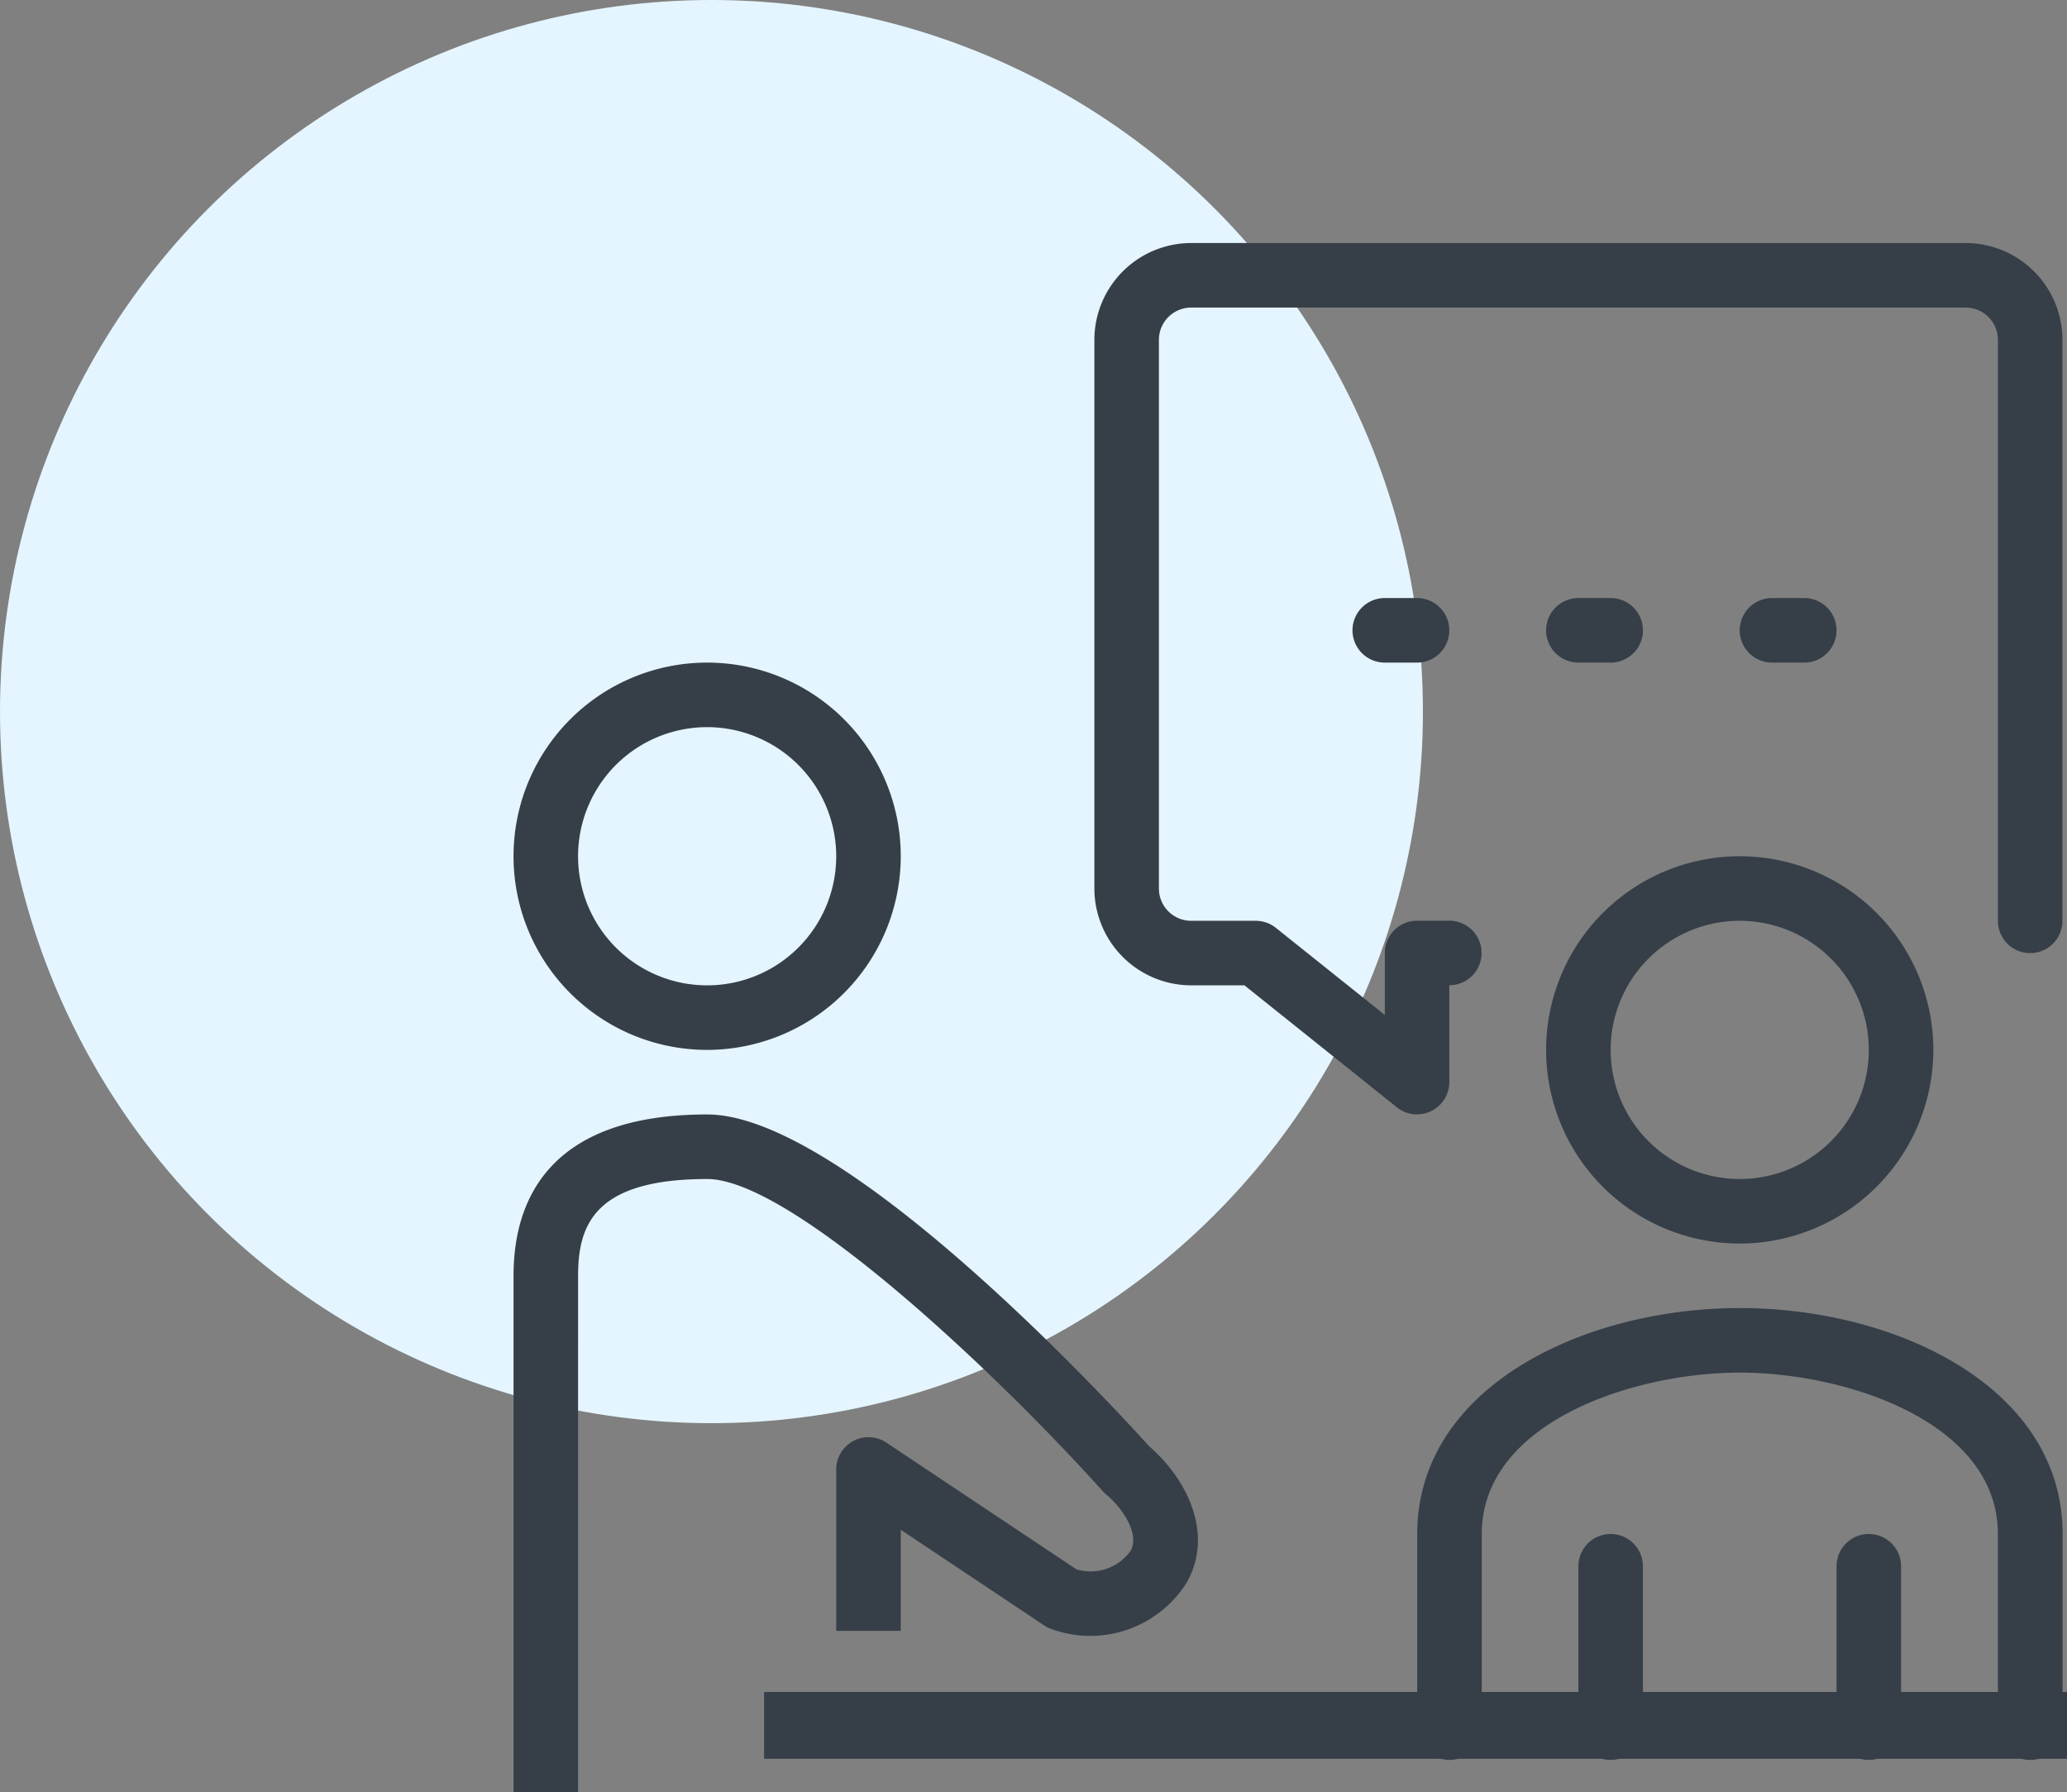
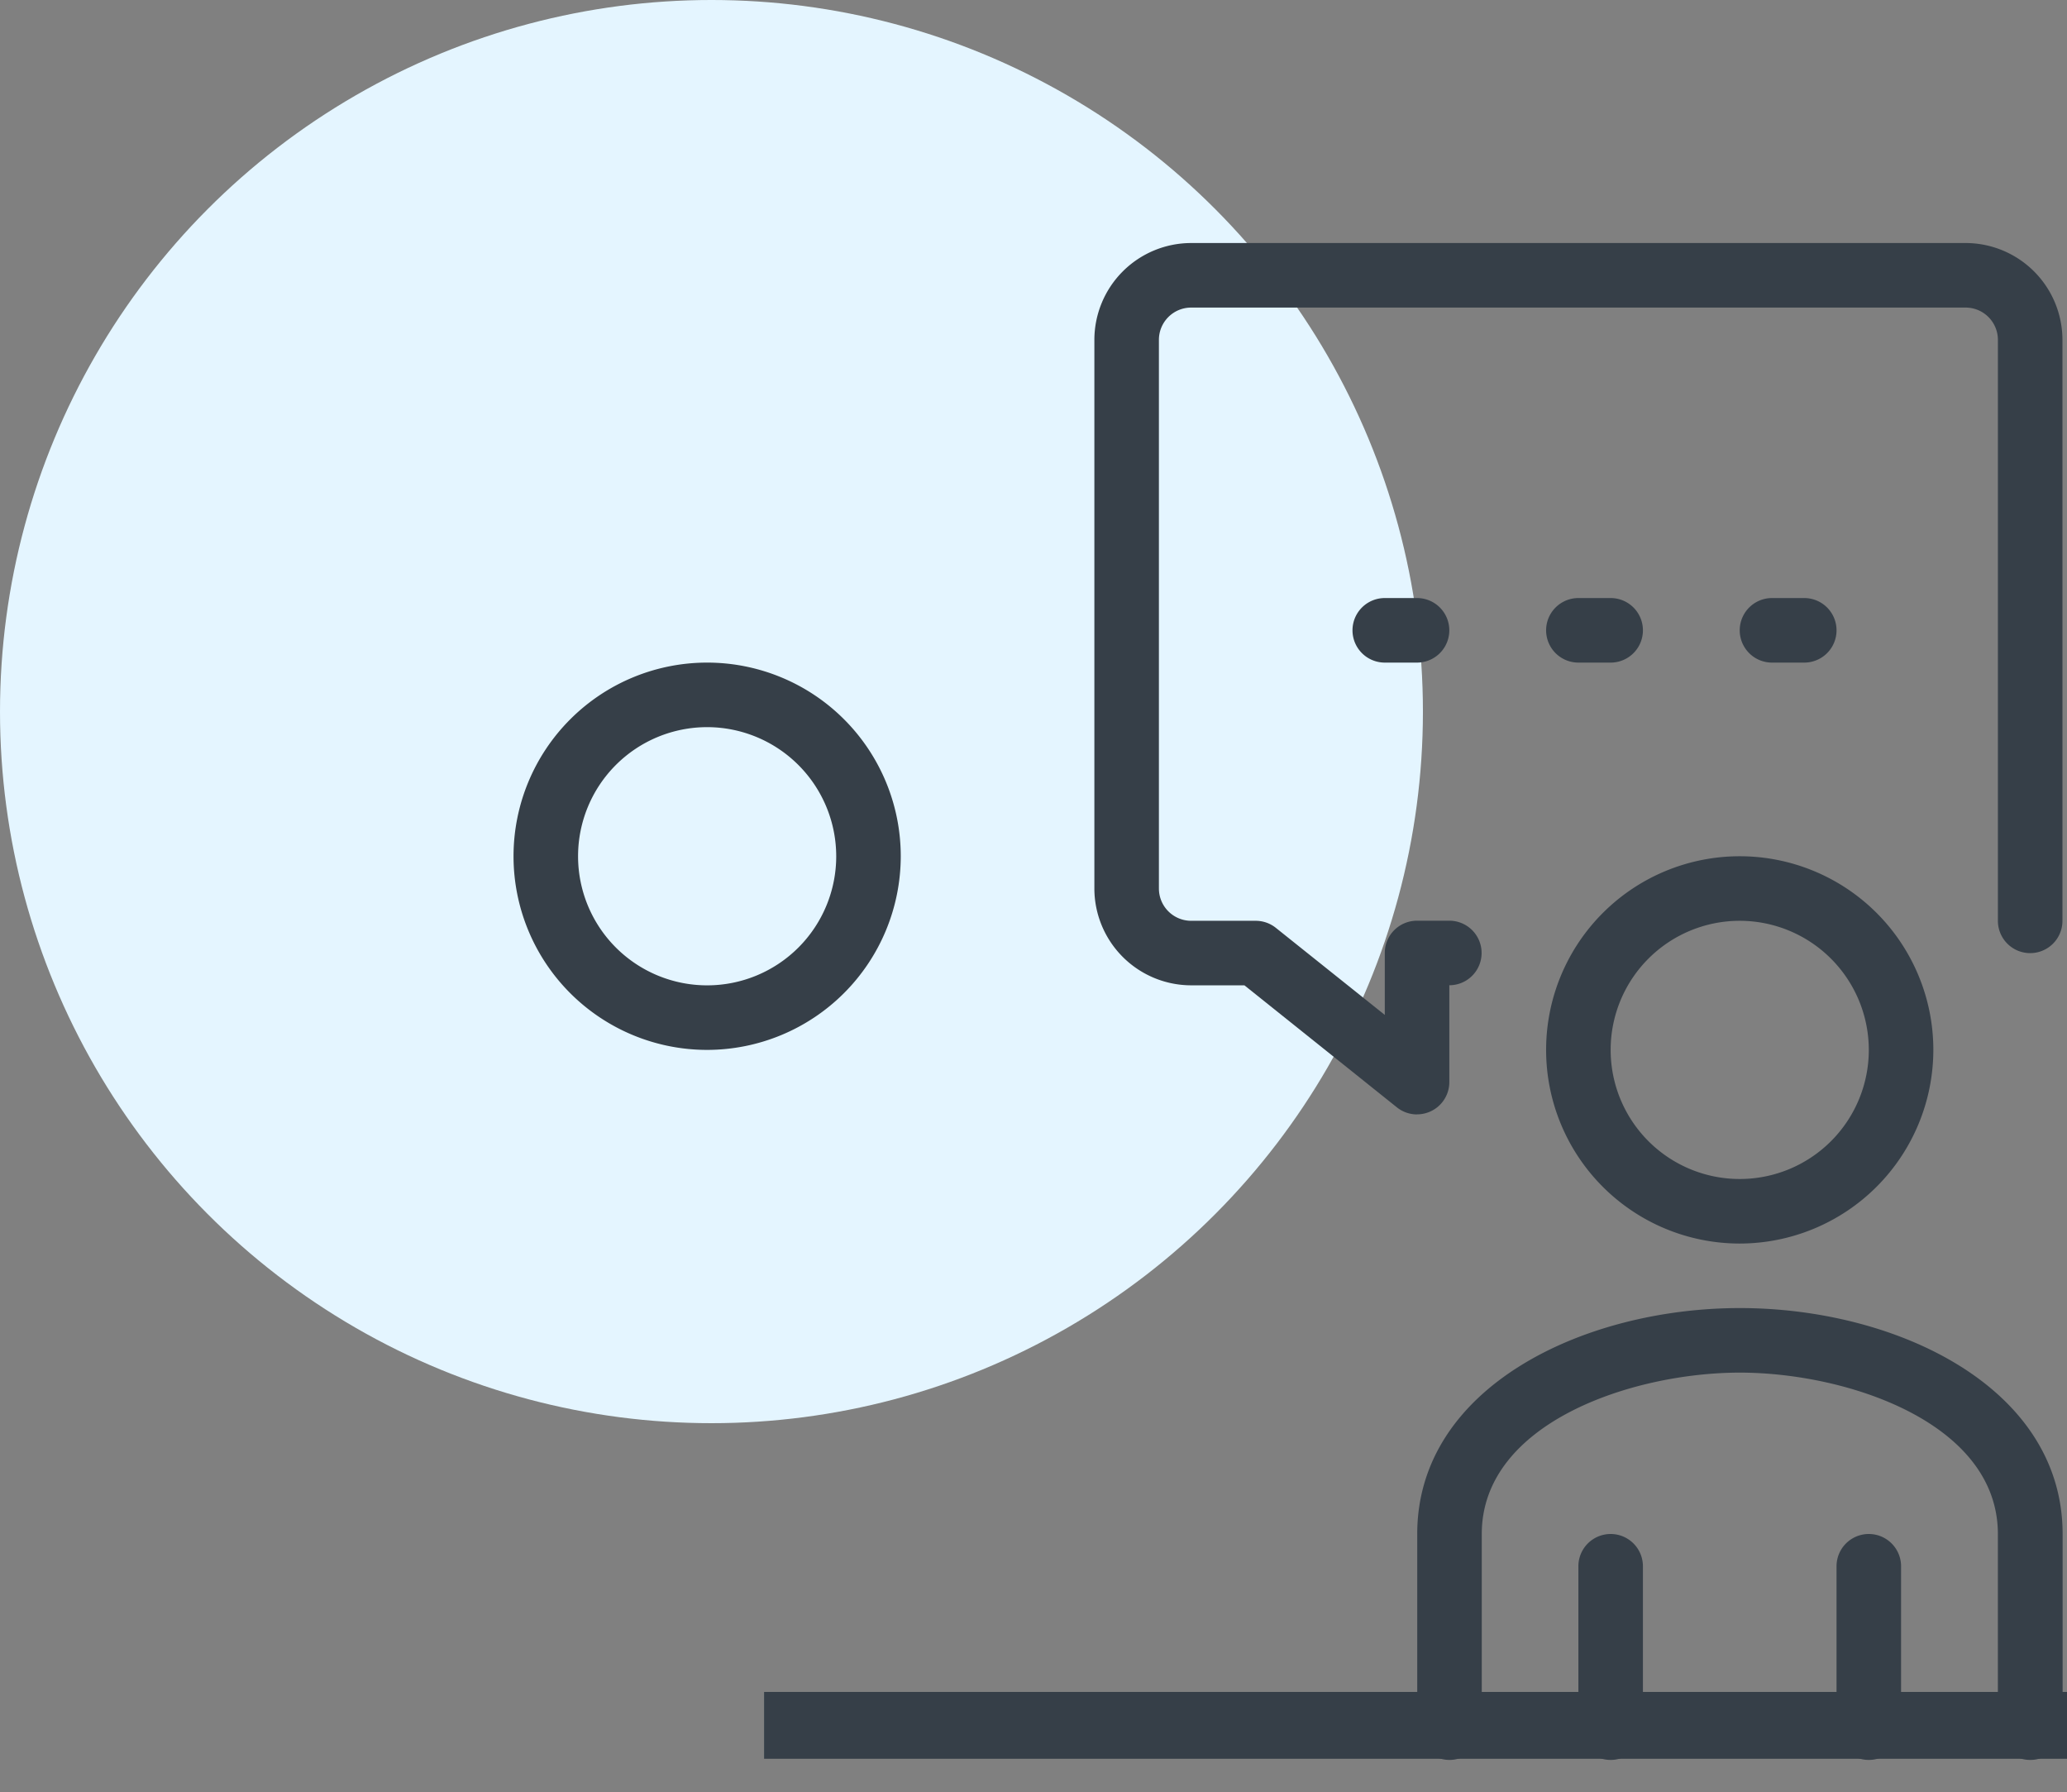
<svg xmlns="http://www.w3.org/2000/svg" width="85.706" height="74.298" viewBox="0 0 85.706 74.298">
  <rect x="0" y="0" width="85.706" height="74.298" fill="#808080" stroke="none" />
  <g transform="translate(-732 -2508)">
    <circle cx="29.5" cy="29.5" r="29.5" transform="translate(732 2508)" fill="#e4f5ff" />
    <g transform="translate(753.293 2518.075)">
-       <path d="M549.676,615.1H547V593.69c0-3.052,1.393-6.69,8.028-6.69,5.7,0,16.8,12.067,18.329,13.757,1.587,1.378,2.675,3.627,1.573,5.621a4.717,4.717,0,0,1-5.658,1.943,1.339,1.339,0,0,1-.269-.138l-5.947-3.966v4.191H560.38v-6.69a1.338,1.338,0,0,1,2.081-1.113l7.881,5.254a2.041,2.041,0,0,0,2.248-.773c.361-.656-.261-1.7-1.03-2.344a1.31,1.31,0,0,1-.131-.128c-4.5-5-12.937-12.937-16.4-12.937-4.7,0-5.352,1.928-5.352,4.014Z" transform="translate(-547 -550.874)" fill="#363f48" />
      <path d="M555.028,589.056a8.028,8.028,0,1,1,8.028-8.028A8.036,8.036,0,0,1,555.028,589.056Zm0-13.38a5.352,5.352,0,1,0,5.352,5.352A5.357,5.357,0,0,0,555.028,575.676Z" transform="translate(-547 -555.606)" fill="#363f48" />
      <rect width="54.024" height="2.77" transform="translate(10.389 60.067)" fill="#363f48" />
      <path d="M600.422,611.732a1.337,1.337,0,0,1-1.338-1.338v-8.028c0-4.615-6.259-6.69-10.7-6.69s-10.7,2.075-10.7,6.69v8.028a1.338,1.338,0,0,1-2.676,0v-8.028c0-6.084,6.893-9.366,13.38-9.366s13.38,3.282,13.38,9.366v8.028A1.337,1.337,0,0,1,600.422,611.732Z" transform="translate(-537.537 -548.847)" fill="#363f48" />
      <path d="M581.338,609.366A1.337,1.337,0,0,1,580,608.028v-6.69a1.338,1.338,0,0,1,2.676,0v6.69A1.337,1.337,0,0,1,581.338,609.366Z" transform="translate(-535.847 -546.481)" fill="#363f48" />
      <path d="M589.338,609.366A1.337,1.337,0,0,1,588,608.028v-6.69a1.338,1.338,0,0,1,2.676,0v6.69A1.337,1.337,0,0,1,589.338,609.366Z" transform="translate(-533.143 -546.481)" fill="#363f48" />
      <path d="M578.38,596.125a1.335,1.335,0,0,1-.836-.293l-6.323-5.059h-2.206A4.019,4.019,0,0,1,565,586.76V564.014A4.019,4.019,0,0,1,569.014,560h32.112a4.019,4.019,0,0,1,4.014,4.014V588.1a1.338,1.338,0,1,1-2.676,0V564.014a1.339,1.339,0,0,0-1.338-1.338H569.014a1.338,1.338,0,0,0-1.338,1.338V586.76a1.338,1.338,0,0,0,1.338,1.338h2.676a1.337,1.337,0,0,1,.836.293L577.042,592v-2.568a1.337,1.337,0,0,1,1.338-1.338h1.338a1.338,1.338,0,1,1,0,2.676v4.014a1.338,1.338,0,0,1-1.338,1.338Z" transform="translate(-540.916 -560)" fill="#363f48" />
      <path d="M575.676,573.676h-1.338a1.338,1.338,0,1,1,0-2.676h1.338a1.338,1.338,0,0,1,0,2.676Z" transform="translate(-538.213 -556.282)" fill="#363f48" />
      <path d="M581.676,573.676h-1.338a1.338,1.338,0,0,1,0-2.676h1.338a1.338,1.338,0,1,1,0,2.676Z" transform="translate(-536.185 -556.282)" fill="#363f48" />
      <path d="M587.676,573.676h-1.338a1.338,1.338,0,0,1,0-2.676h1.338a1.338,1.338,0,0,1,0,2.676Z" transform="translate(-534.157 -556.282)" fill="#363f48" />
      <path d="M587.028,595.056a8.028,8.028,0,1,1,8.028-8.028A8.036,8.036,0,0,1,587.028,595.056Zm0-13.38a5.352,5.352,0,1,0,5.352,5.352A5.357,5.357,0,0,0,587.028,581.676Z" transform="translate(-536.185 -553.578)" fill="#363f48" />
    </g>
  </g>
</svg>